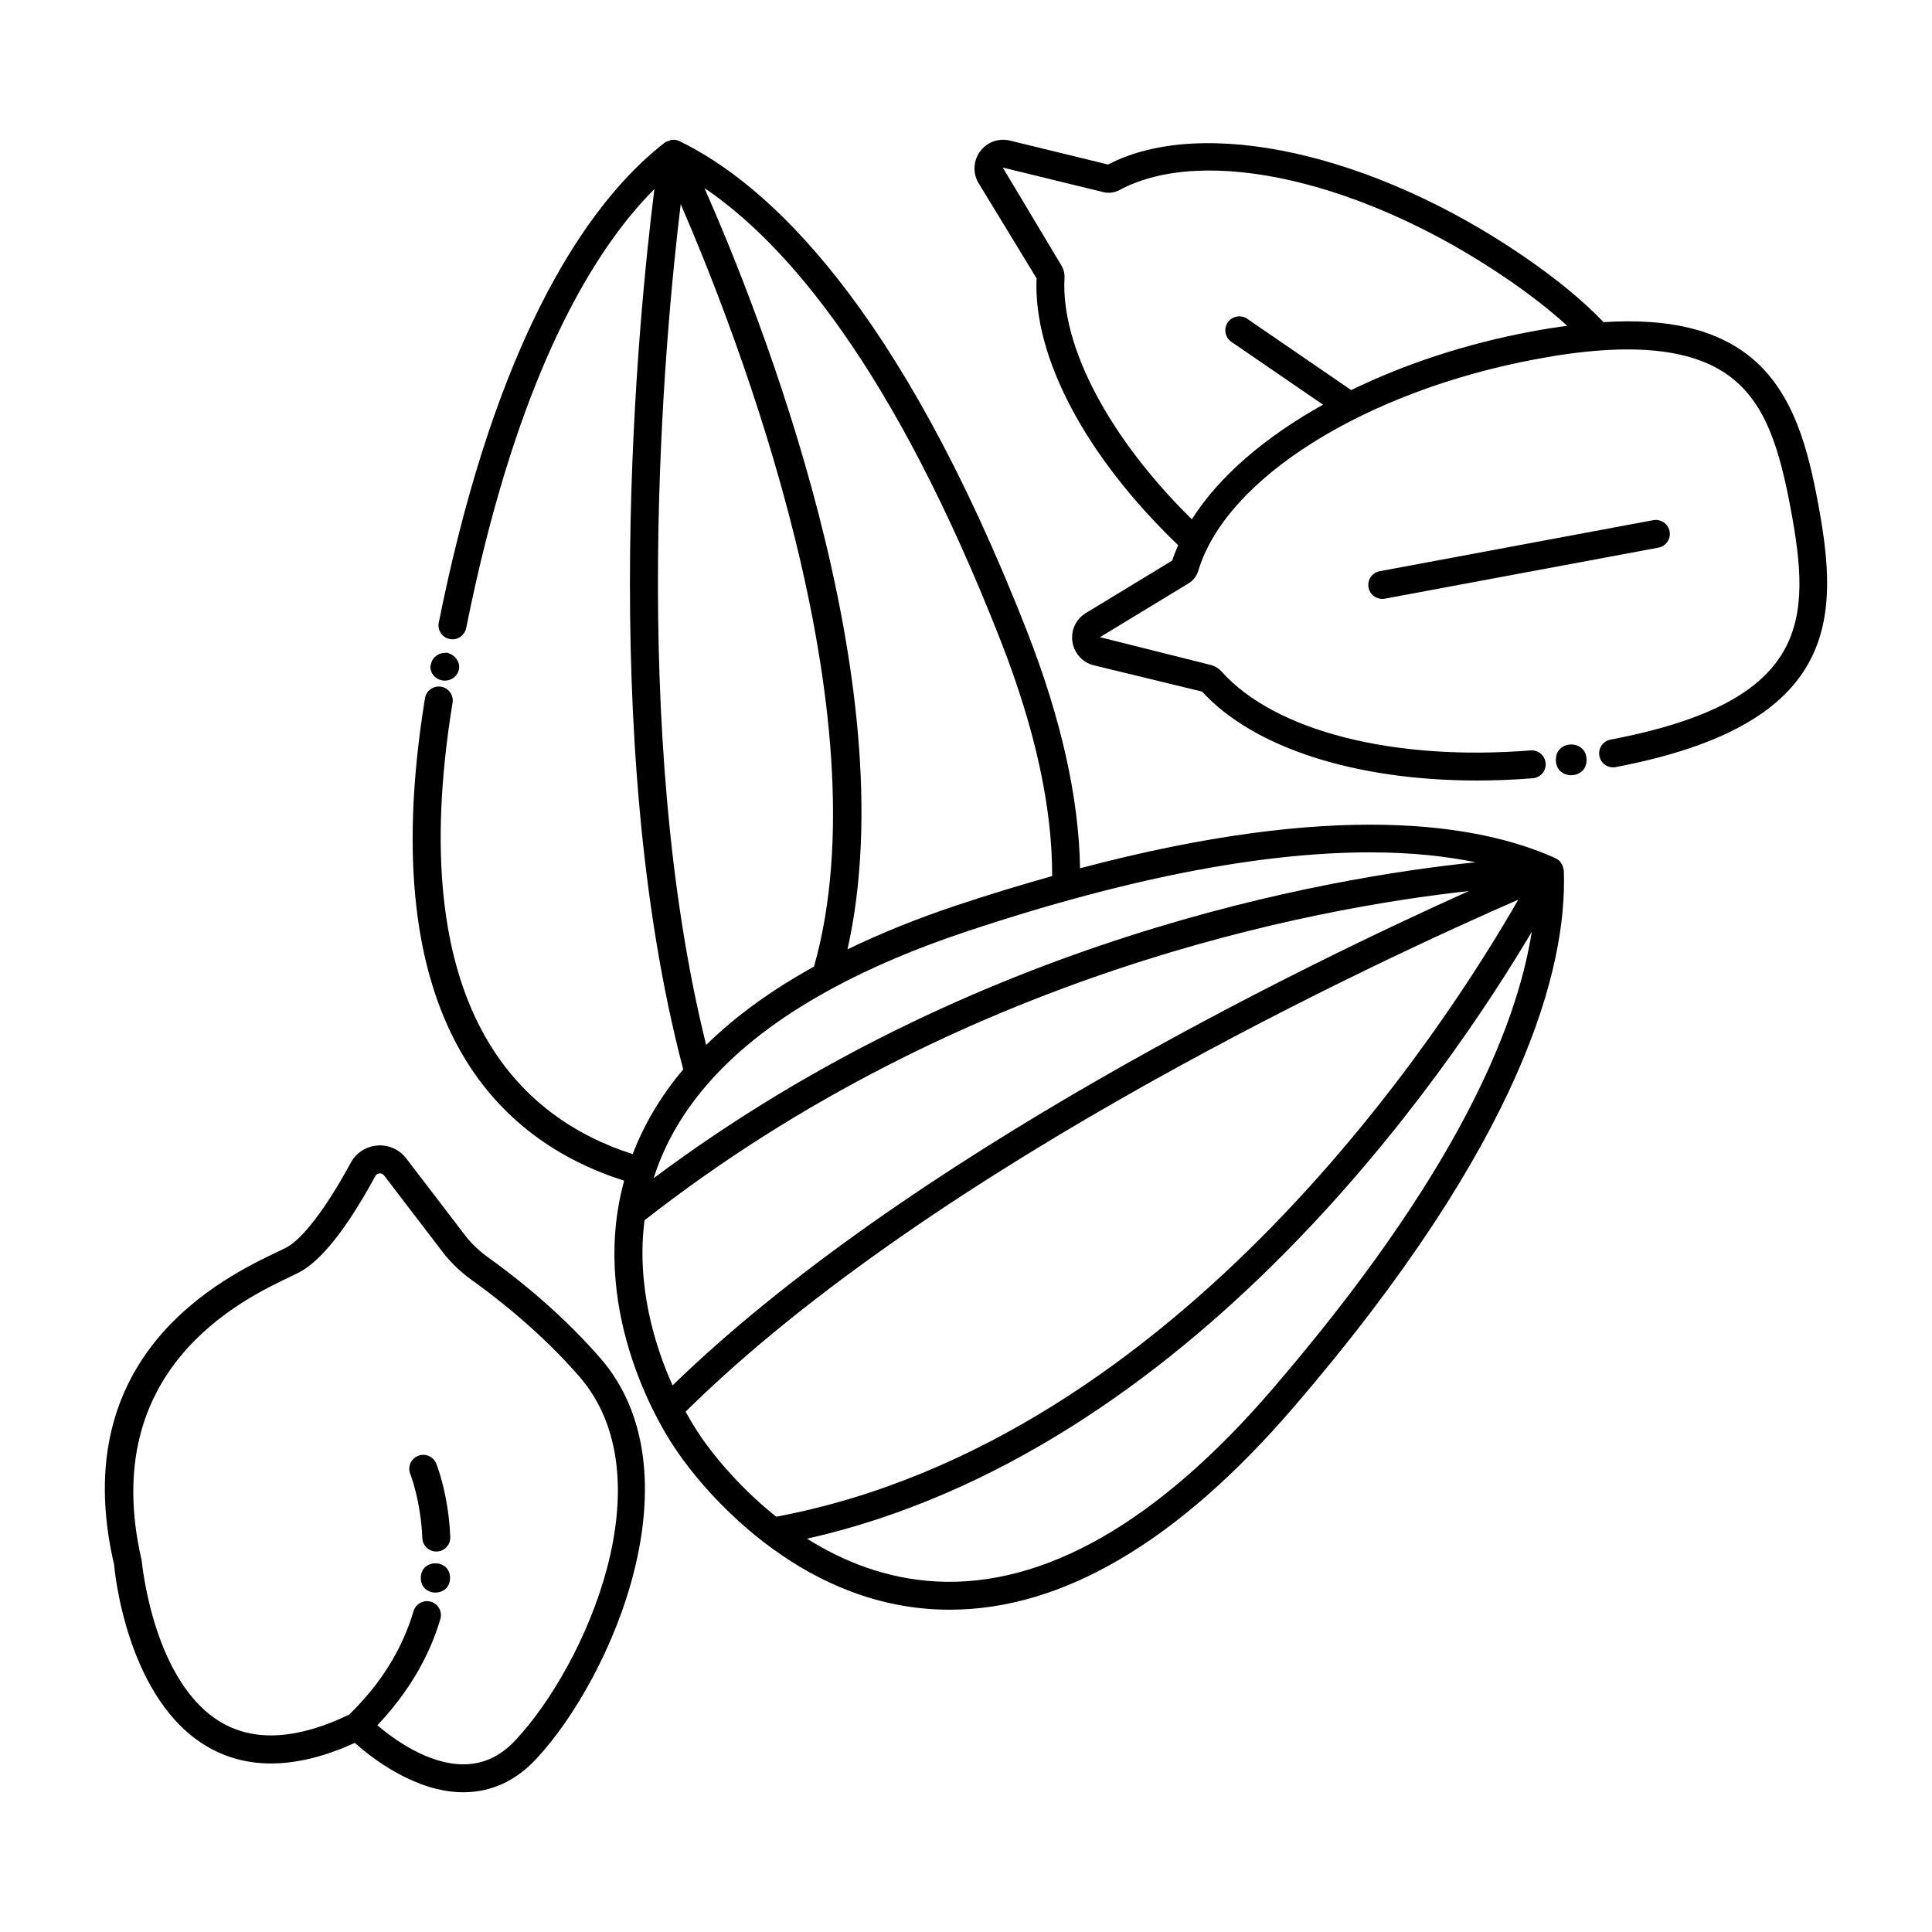
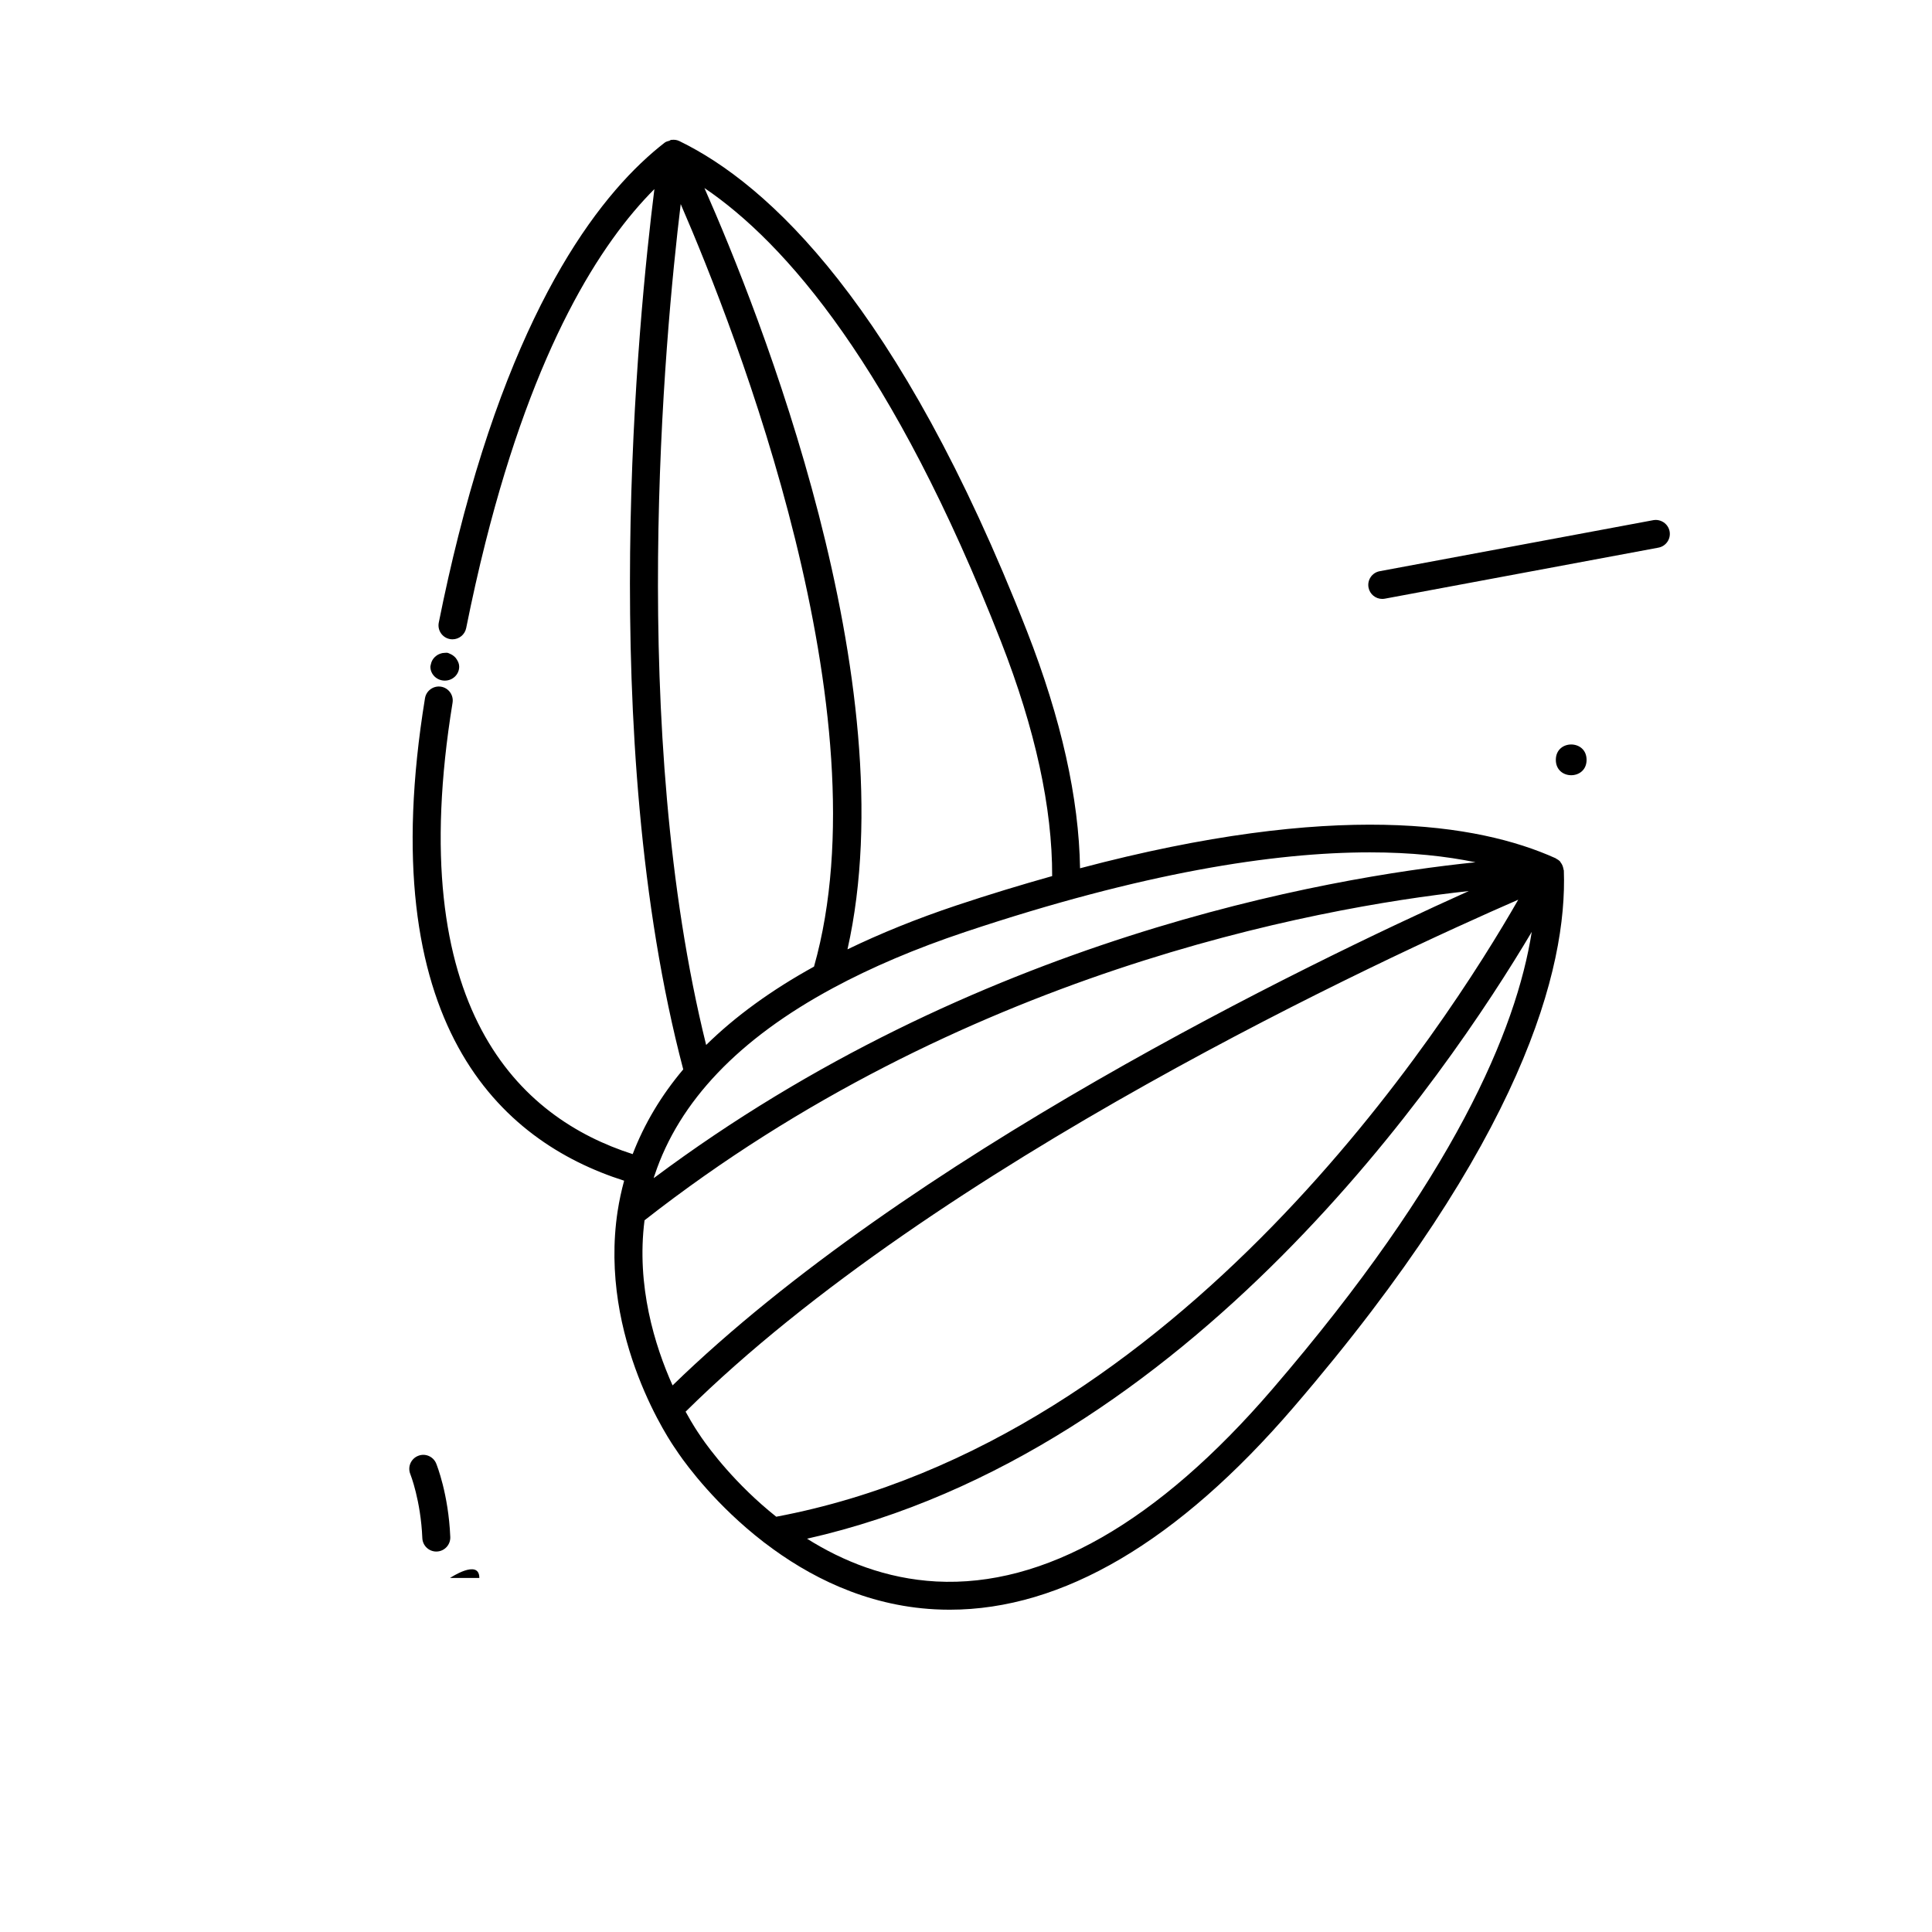
<svg xmlns="http://www.w3.org/2000/svg" fill="#000000" width="800px" height="800px" version="1.1" viewBox="144 144 512 512">
  <g>
    <path d="m558.38 374.51c0-0.012-0.008-0.02-0.008-0.031-0.016-0.152-0.059-0.281-0.09-0.43-0.082-0.379-0.207-0.73-0.398-1.059-0.082-0.145-0.168-0.266-0.27-0.398-0.027-0.039-0.051-0.078-0.078-0.117-0.043-0.051-0.035-0.121-0.082-0.172-0.016-0.016-0.043-0.016-0.059-0.035-0.289-0.305-0.641-0.535-1.02-0.727-0.047-0.023-0.066-0.074-0.113-0.098-0.023-0.012-0.055-0.023-0.078-0.031-0.012-0.004-0.02-0.008-0.031-0.012-20.484-9.207-58.395-15.207-125.93 2.703-0.289-18.496-4.965-39.566-14.043-62.777-33.969-86.801-68.758-118.54-92.004-129.87-0.012-0.008-0.02-0.012-0.031-0.016-0.031-0.016-0.066-0.035-0.094-0.051-0.66-0.32-1.379-0.41-2.082-0.316-0.031 0.004-0.055-0.02-0.086-0.016-0.188 0.027-0.305 0.188-0.48 0.242-0.43 0.129-0.871 0.215-1.242 0.496-16.129 12.504-38.715 40.742-54.699 104.22-1.832 7.242-3.574 14.973-5.18 22.977-0.406 2.008 0.895 3.961 2.898 4.359 0.246 0.051 0.492 0.074 0.738 0.074 1.723 0 3.269-1.215 3.625-2.973 1.586-7.891 3.297-15.504 5.094-22.633 13.137-52.152 30.527-79.434 44.785-93.707-4.215 33.594-15.492 145.44 7.644 233.29-5.891 6.981-10.336 14.48-13.398 22.453-29.902-9.574-60.988-38.301-47.734-119.62 0.332-2.019-1.043-3.926-3.059-4.254-1.988-0.316-3.914 1.039-4.246 3.059-14.109 86.566 20.023 117.42 52.773 127.86-0.727 2.676-1.293 5.328-1.699 7.945-0.008 0.043-0.016 0.082-0.023 0.129-5.121 33.695 14.543 61.914 15.375 63.062l0.797 1.191c2.336 3.391 10.09 13.82 22.422 23.359 0.145 0.137 0.301 0.242 0.469 0.352 11.363 8.691 26.523 16.562 45.004 17.547 1.316 0.07 2.625 0.105 3.941 0.105 29.863 0 60.496-18.027 91.117-53.641 60.887-70.801 72.559-116.45 71.633-142.27 0-0.051-0.051-0.102-0.059-0.168zm-23.352-2c-39.688 4.086-132.88 20.254-217.79 83.715 0.055-0.18 0.086-0.355 0.145-0.535 0.023-0.074 0.055-0.145 0.082-0.215 0.004-0.012 0.016-0.02 0.02-0.031 0.004-0.012 0-0.02 0.004-0.031 6.481-19.551 22.332-36.125 47.215-49.543 0.008-0.004 0.02-0.012 0.027-0.016 10.195-5.496 21.863-10.473 35.078-14.887 47.062-15.715 81.766-21.082 107.23-21.082 10.988 0 20.195 1.023 27.988 2.625zm-125.75-58.48c9.09 23.219 13.609 44.09 13.555 62.141-8.082 2.277-16.457 4.797-25.367 7.773-10.547 3.523-20.141 7.422-28.875 11.645 15.895-70.652-23.539-169.24-37.91-201.76 21.48 14.555 50.07 47.297 78.598 120.2zm-84.883-115.95c14.805 34.141 54.262 135.16 35.328 202.08-11.332 6.254-20.863 13.184-28.586 20.77-20.664-83.438-11.066-187.12-6.742-222.85zm-9.586 269.31c83.602-65.477 177.19-82.734 218.44-87.254-43.793 19.703-148.91 70.641-211.01 131.01-4.711-10.5-9.652-26.418-7.43-43.758zm15.133 57.648v-0.004l-0.738-1.102c-0.059-0.082-1.523-2.184-3.512-5.824 66.414-65.625 185.81-120.49 220.66-135.68-18.848 32.926-89.355 143.32-196.64 163.52-10.828-8.621-17.66-17.855-19.766-20.906zm151.25-12.902c-30.398 35.352-60.523 52.469-89.051 50.973-13.352-0.711-24.867-5.418-34.262-11.336 101.62-22.918 169.64-123.05 192.05-160.81-4.074 25.93-20.605 65.199-68.742 121.18z" />
-     <path d="m608.05 238.75c-9.02-7.391-21.664-10.473-39.086-9.383-5.492-5.695-12.371-11.395-21.09-17.371-40.031-27.441-85.23-37.418-110.23-24.395l-26.254-6.406c-3.016-0.617-6.066 0.613-7.797 3.141-1.734 2.531-1.785 5.832-0.172 8.336l15.281 25.09c-0.926 20.965 13.078 47.266 37.523 70.723-0.586 1.352-1.145 2.707-1.578 4.07l-23.102 14.043c-2.566 1.688-3.863 4.719-3.297 7.734 0.559 3.012 2.856 5.383 5.773 6.016l28.547 6.934c13.691 14.961 40.785 23.562 72.824 23.562 4.84-0.004 9.793-0.199 14.828-0.598 2.031-0.164 3.559-1.945 3.391-3.984-0.16-2.039-1.945-3.543-3.984-3.398-36.336 2.898-67.734-5.102-81.852-20.855-0.805-0.906-1.844-1.531-3-1.809l-29.27-7.34 23.484-14.27c1.238-0.75 2.156-1.941 2.582-3.356 7.371-24.551 44.223-47.613 89.629-56.082 25.004-4.676 42.074-2.926 52.16 5.34 8.637 7.082 12.215 18.395 15.195 34.352 5.488 29.438 5.281 51.055-47.758 61.164-2.012 0.383-3.328 2.32-2.945 4.332 0.383 2.008 2.277 3.324 4.332 2.945 59.461-11.328 59.309-39.484 53.645-69.801-2.57-13.801-6.277-29.305-17.777-38.734zm-58.219-6.891c-17.445 3.254-33.699 8.668-47.754 15.516l-27.555-18.895c-1.688-1.145-3.992-0.719-5.148 0.961-1.156 1.688-0.73 3.992 0.953 5.148l24.293 16.656c-15.543 8.66-27.688 19.16-34.77 30.383-21.82-21.484-34.738-45.73-33.746-63.961 0.059-1.195-0.23-2.363-0.848-3.367l-15.508-25.891 26.695 6.516c1.402 0.336 2.898 0.148 4.203-0.547 22.566-12.164 64.949-2.398 103.03 23.719 6.055 4.148 11.25 8.242 15.641 12.234-3.039 0.414-6.188 0.91-9.488 1.527z" />
    <path d="m586.46 284.81c-0.375-2.016-2.352-3.312-4.316-2.961l-72.516 13.527c-2.012 0.375-3.332 2.309-2.957 4.32 0.332 1.777 1.887 3.023 3.633 3.023 0.23 0 0.457-0.023 0.688-0.062l72.516-13.527c2.004-0.375 3.328-2.309 2.953-4.32z" />
-     <path d="m273.33 477.2c-2.414-1.738-4.477-3.723-6.133-5.891l-15.523-20.301v-0.004c-1.832-2.383-4.715-3.691-7.688-3.43-2.973 0.23-5.59 1.93-7.016 4.547-6.617 12.176-12.91 20.406-17.266 22.582l-2.047 0.992c-13.961 6.656-56.438 26.922-43.426 82.93 0.121 1.473 3.328 36.176 25.125 48.492 10.652 6.012 23.664 5.606 38.68-1.238 4.484 4.012 16.043 13.09 28.766 13.09 0.094 0 0.195-0.004 0.297-0.004 7.227-0.078 13.613-3.047 18.992-8.816 20.359-21.855 43.41-76.098 16.852-106.41-8.219-9.387-18.184-18.316-29.613-26.539zm7.344 127.9c-3.984 4.281-8.449 6.394-13.625 6.461-0.086 0-0.168 0.004-0.246 0.004-9.363 0-18.484-6.676-22.801-10.344 7.945-8.402 13.645-17.812 16.695-28.145 0.578-1.965-0.543-4.023-2.504-4.602-1.93-0.578-4.016 0.547-4.602 2.504-2.984 10.105-8.734 19.312-17.047 27.402-13.43 6.473-24.703 7.269-33.523 2.293-18.398-10.375-21.379-42.363-21.488-43.199-11.754-50.738 26.68-69.07 39.316-75.098l2.168-1.051c5.93-2.961 12.809-11.598 20.461-25.668 0.305-0.559 0.809-0.676 1.086-0.699 0.211-0.043 0.809 0.012 1.223 0.547l15.523 20.301c2.098 2.746 4.688 5.238 7.695 7.402 10.973 7.898 20.52 16.449 28.375 25.41 23.621 26.953 2.023 76.383-16.707 96.48z" />
    <path d="m254.77 529.83c-1.887 0.77-2.801 2.93-2.031 4.82 0.027 0.07 2.762 6.941 3.184 16.977 0.086 1.988 1.73 3.547 3.703 3.547 0.051 0 0.102 0 0.152-0.004 2.047-0.086 3.633-1.812 3.551-3.856-0.477-11.406-3.602-19.141-3.731-19.465-0.777-1.887-2.934-2.812-4.828-2.019z" />
    <path d="m265.07 318.79c-0.094-0.164-0.199-0.312-0.32-0.457-0.129-0.145-0.262-0.277-0.41-0.402-0.266-0.234-0.559-0.422-0.891-0.578-0.059-0.027-0.113-0.051-0.176-0.074-0.223-0.09-0.418-0.223-0.664-0.277-0.238-0.051-0.473 0.008-0.715 0.008-0.008 0-0.012-0.004-0.02-0.004-0.008 0-0.016 0.004-0.023 0.004-0.438 0.008-0.844 0.082-1.246 0.242-0.164 0.055-0.309 0.125-0.461 0.203-0.191 0.105-0.363 0.211-0.535 0.348-0.301 0.219-0.551 0.469-0.77 0.762-0.031 0.047-0.062 0.09-0.094 0.137-0.25 0.363-0.422 0.762-0.523 1.203-0.008 0.035-0.031 0.059-0.039 0.09l0.02 0.004c-0.047 0.23-0.145 0.445-0.145 0.688 0 2.031 1.711 3.684 3.816 3.684 2.109 0 3.816-1.648 3.816-3.684 0.008-0.703-0.258-1.328-0.621-1.895z" />
-     <path d="m263.27 562.17c0 5.172-7.758 5.172-7.758 0s7.758-5.172 7.758 0" />
+     <path d="m263.27 562.17s7.758-5.172 7.758 0" />
    <path d="m564.46 345.37c0 5.43-8.148 5.43-8.148 0 0-5.434 8.148-5.434 8.148 0" />
  </g>
</svg>